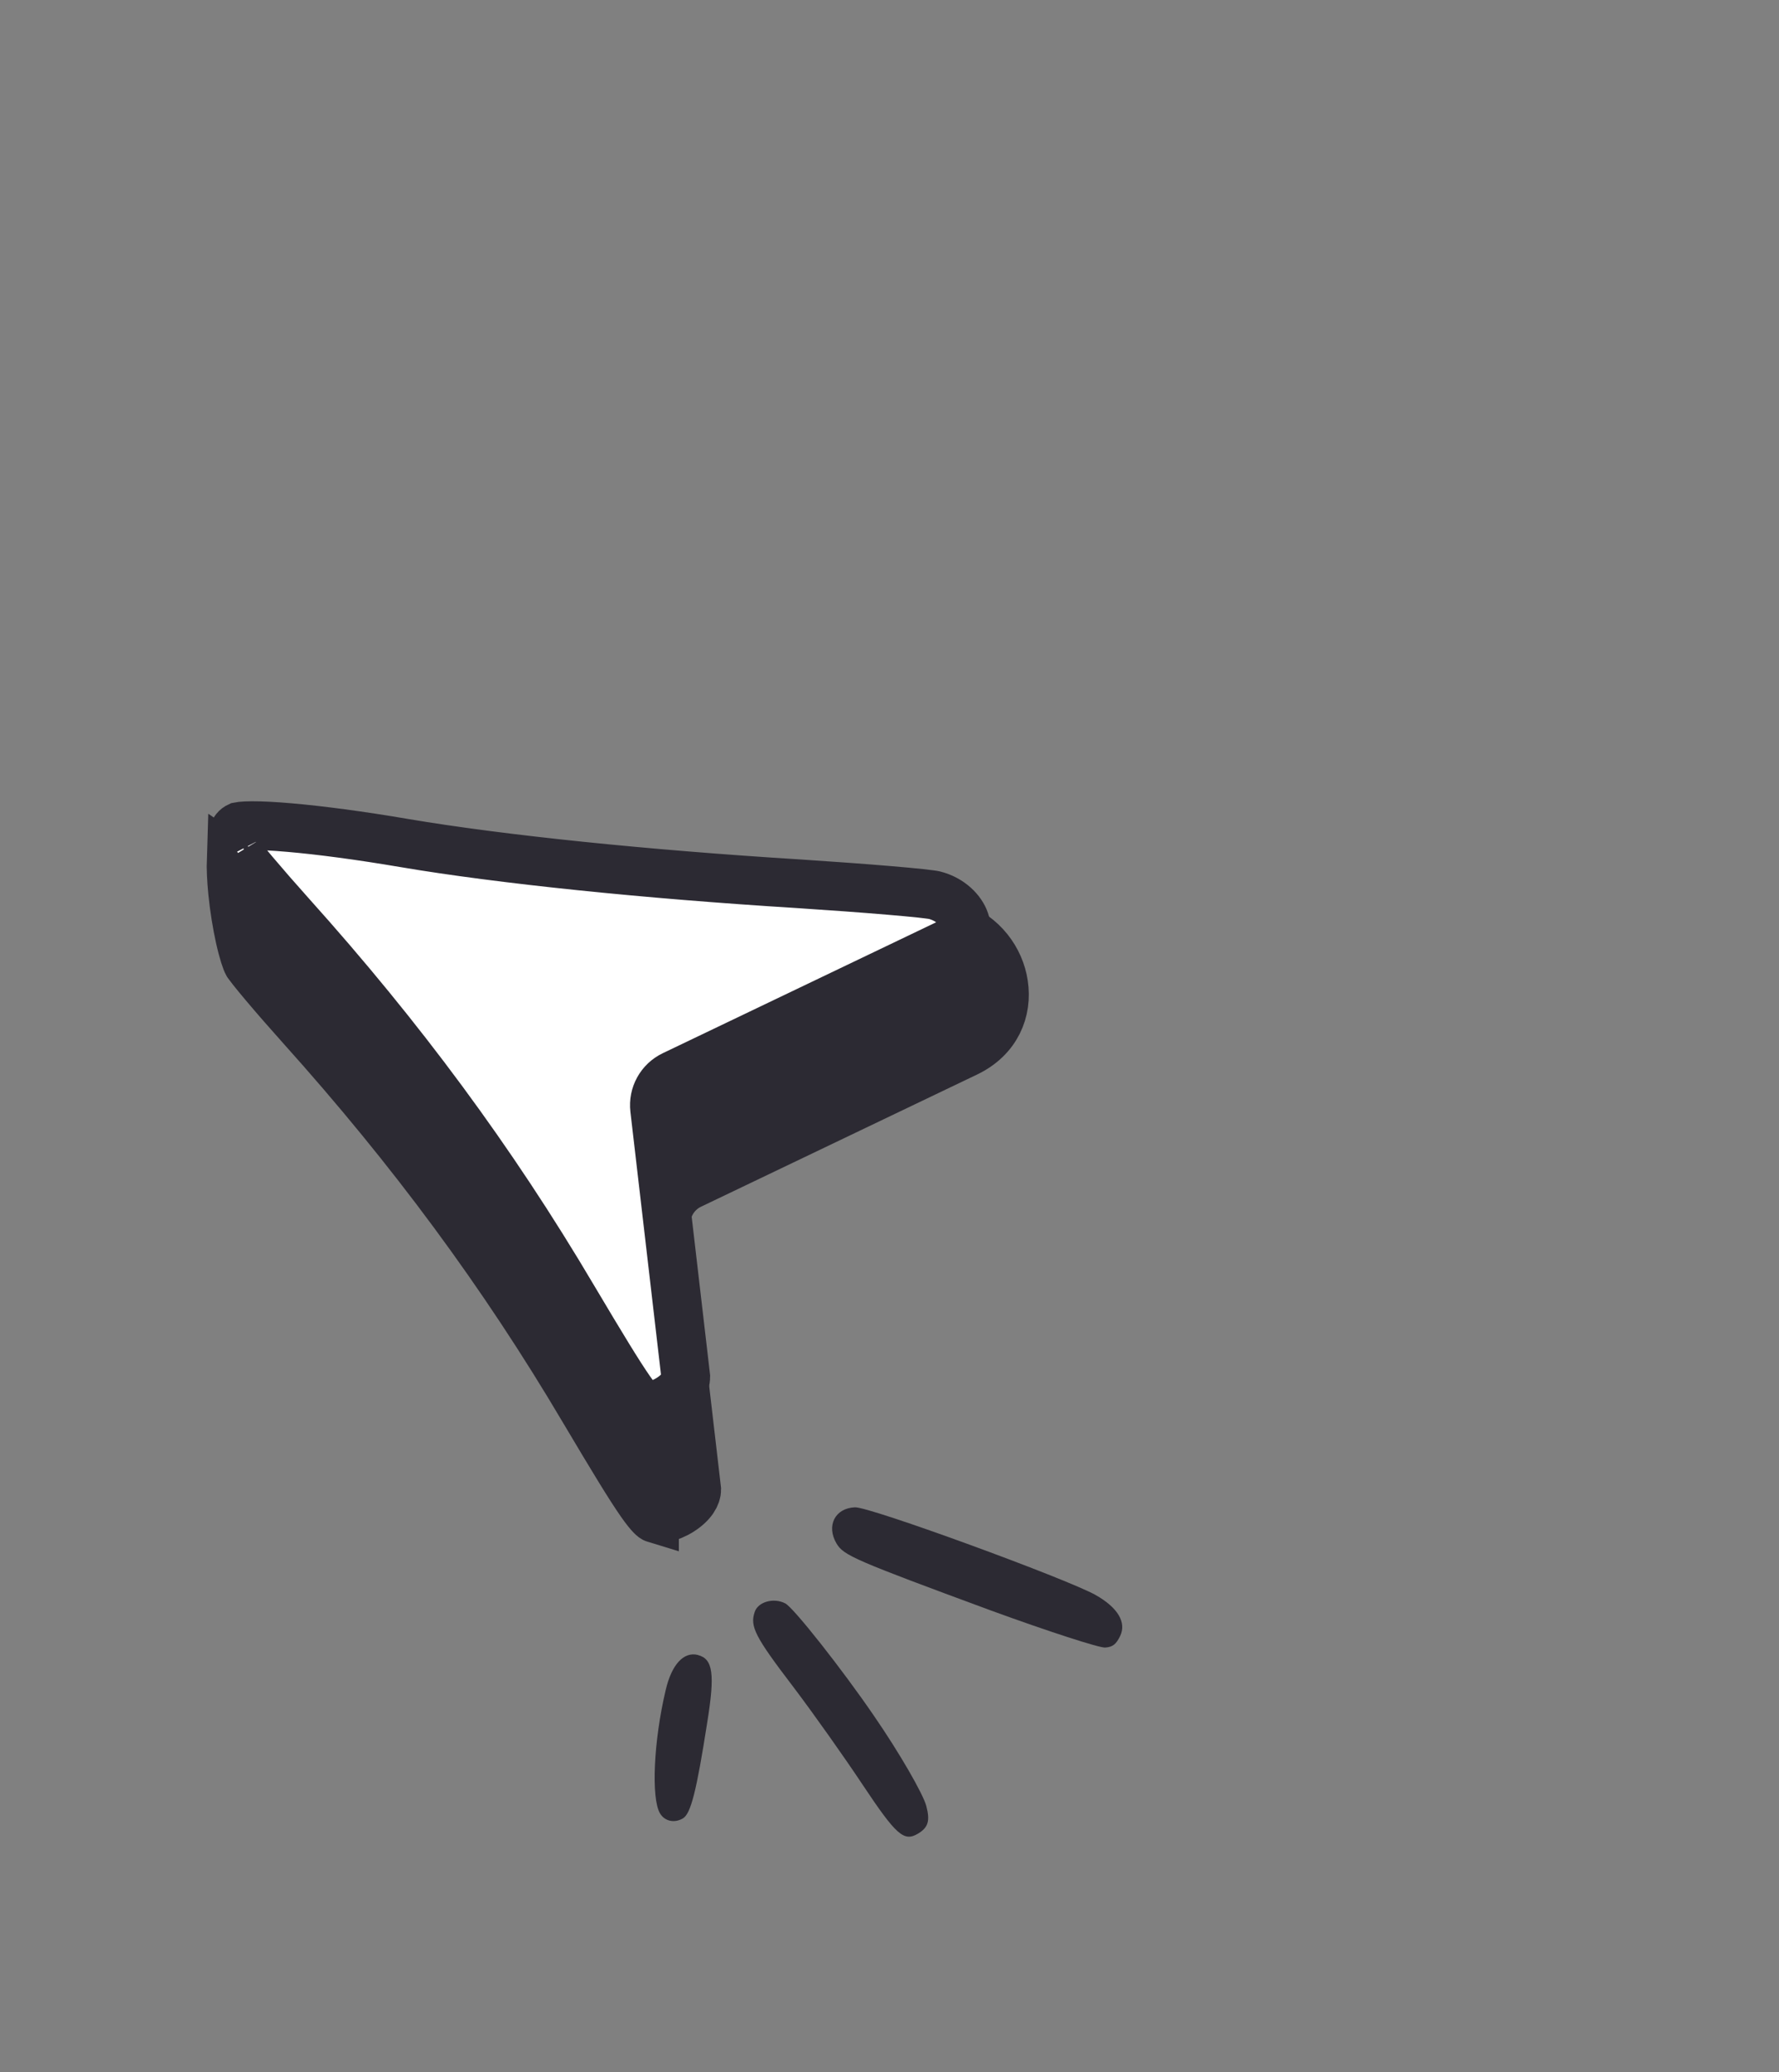
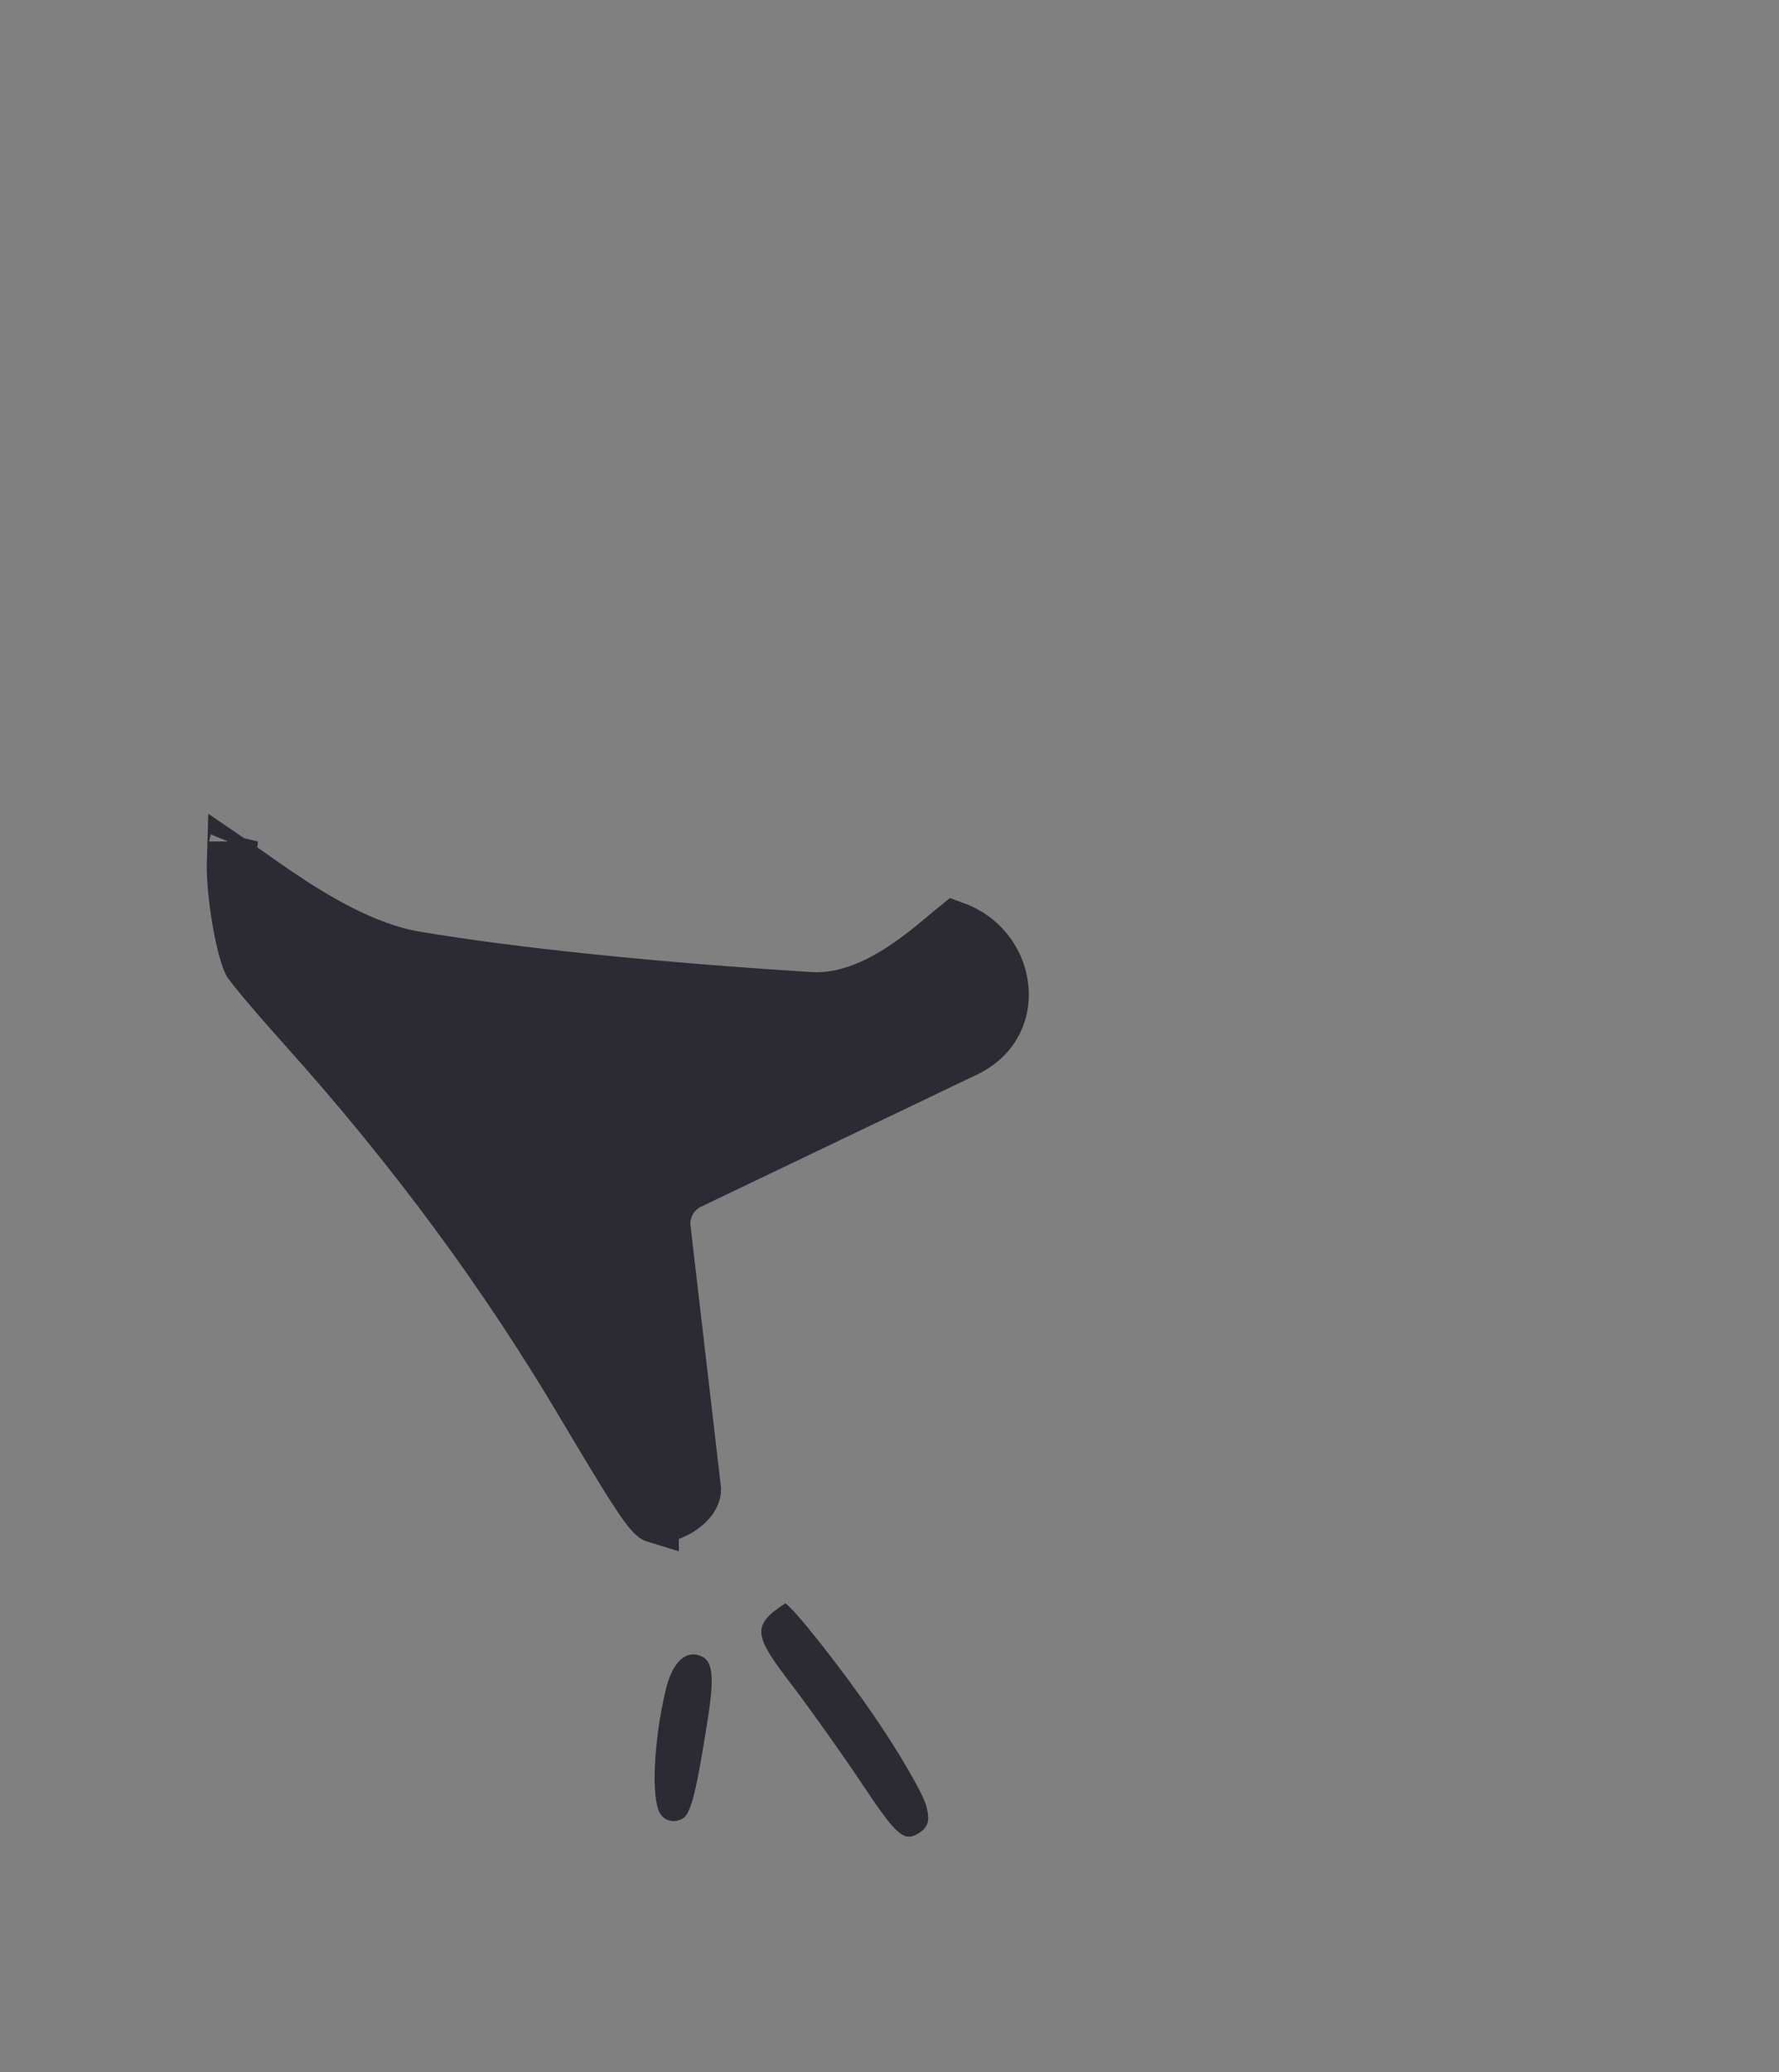
<svg xmlns="http://www.w3.org/2000/svg" width="79" height="92" viewBox="0 0 79 92" fill="none">
  <rect x="0" y="0" width="79" height="92" fill="#808080" stroke="none" />
  <path d="M11.011 42.806C11.004 42.795 11.001 42.791 11.002 42.793L10.996 42.784C10.934 42.675 10.797 42.294 10.653 41.646C10.519 41.043 10.401 40.319 10.33 39.615C10.275 39.059 10.251 38.545 10.265 38.127C10.5 38.287 10.766 38.475 11.067 38.688L11.098 38.71C11.454 38.962 11.852 39.242 12.277 39.532C13.943 40.664 16.196 42.043 18.449 42.427L18.451 42.427C22.735 43.15 29.089 43.808 35.964 44.234C37.853 44.356 39.572 43.301 40.728 42.439C41.205 42.084 41.636 41.722 41.971 41.441C42.055 41.37 42.134 41.305 42.205 41.246C42.276 41.186 42.338 41.136 42.391 41.093C43.656 41.548 44.403 42.596 44.569 43.69C44.749 44.869 44.26 46.088 42.923 46.728L30.661 52.598C29.926 52.95 29.495 53.731 29.589 54.541L30.939 66.132C30.94 66.37 30.761 66.743 30.232 67.08C29.983 67.239 29.715 67.347 29.478 67.396C29.229 67.448 29.095 67.42 29.064 67.408L29.064 67.409C29.028 67.398 28.884 67.317 28.466 66.721C27.978 66.025 27.239 64.811 25.931 62.608C22.34 56.528 18.262 51.029 13.409 45.624C12.805 44.95 12.216 44.275 11.761 43.735C11.533 43.465 11.342 43.233 11.201 43.055C11.089 42.913 11.032 42.835 11.011 42.806ZM10.37 37.358C10.37 37.359 10.369 37.363 10.365 37.371C10.368 37.362 10.37 37.358 10.37 37.358Z" fill="#2C2A33" stroke="#2C2A33" stroke-width="2.164" />
-   <path d="M10.527 37.808C10.519 37.797 10.516 37.793 10.517 37.795L10.512 37.786C10.326 37.463 10.312 37.184 10.355 37.008C10.393 36.855 10.476 36.751 10.61 36.69C10.624 36.687 10.656 36.681 10.709 36.676C10.82 36.664 10.977 36.656 11.186 36.655C11.603 36.653 12.162 36.681 12.843 36.74C14.203 36.857 15.986 37.092 17.965 37.429L17.966 37.43C22.25 38.152 28.604 38.81 35.479 39.236C36.946 39.332 38.369 39.436 39.481 39.53C40.037 39.577 40.511 39.621 40.871 39.659C41.052 39.679 41.199 39.696 41.31 39.712C41.366 39.719 41.41 39.726 41.442 39.731C41.468 39.735 41.48 39.738 41.484 39.739C42.218 39.922 42.699 40.437 42.847 40.879C42.918 41.09 42.903 41.246 42.861 41.349C42.824 41.443 42.728 41.592 42.44 41.729L29.898 47.734C29.329 48.006 28.996 48.61 29.069 49.236L30.454 61.135C30.456 61.372 30.276 61.745 29.747 62.082C29.498 62.241 29.23 62.349 28.993 62.398C28.744 62.45 28.61 62.422 28.579 62.411L28.579 62.412C28.544 62.4 28.399 62.319 27.982 61.724C27.494 61.027 26.754 59.813 25.446 57.611C21.855 51.53 17.778 46.031 12.924 40.626C12.32 39.952 11.732 39.277 11.276 38.737C11.048 38.467 10.857 38.235 10.716 38.057C10.604 37.915 10.547 37.837 10.527 37.808Z" fill="white" stroke="#2C2A33" stroke-width="2.164" />
-   <path fill-rule="evenodd" clip-rule="evenodd" d="M48.658 70.814C47.383 70.096 38.59 66.878 37.964 66.918C37.078 66.954 36.681 67.742 37.149 68.527C37.461 69.051 37.917 69.253 44.002 71.498C46.545 72.426 48.839 73.169 49.081 73.144C49.42 73.119 49.564 72.994 49.742 72.633C50.031 72.027 49.641 71.372 48.659 70.815L48.658 70.814Z" fill="#2C2A33" />
-   <path fill-rule="evenodd" clip-rule="evenodd" d="M38.806 76.169C37.419 74.137 35.233 71.362 34.871 71.184C34.359 70.917 33.667 71.113 33.517 71.556C33.291 72.203 33.522 72.656 35.228 74.891C36.153 76.113 37.534 78.069 38.301 79.226C39.796 81.47 40.137 81.779 40.763 81.407C41.227 81.13 41.305 80.828 41.135 80.181C40.997 79.652 39.952 77.832 38.806 76.169Z" fill="#2C2A33" />
+   <path fill-rule="evenodd" clip-rule="evenodd" d="M38.806 76.169C37.419 74.137 35.233 71.362 34.871 71.184C33.291 72.203 33.522 72.656 35.228 74.891C36.153 76.113 37.534 78.069 38.301 79.226C39.796 81.47 40.137 81.779 40.763 81.407C41.227 81.13 41.305 80.828 41.135 80.181C40.997 79.652 39.952 77.832 38.806 76.169Z" fill="#2C2A33" />
  <path fill-rule="evenodd" clip-rule="evenodd" d="M30.992 73.473C30.365 73.314 29.825 73.893 29.56 75.037C29.026 77.284 28.91 79.837 29.309 80.506C29.517 80.856 29.949 80.952 30.328 80.727C30.677 80.519 30.93 79.521 31.404 76.482C31.753 74.323 31.666 73.647 30.992 73.476L30.992 73.473Z" fill="#2C2A33" />
</svg>